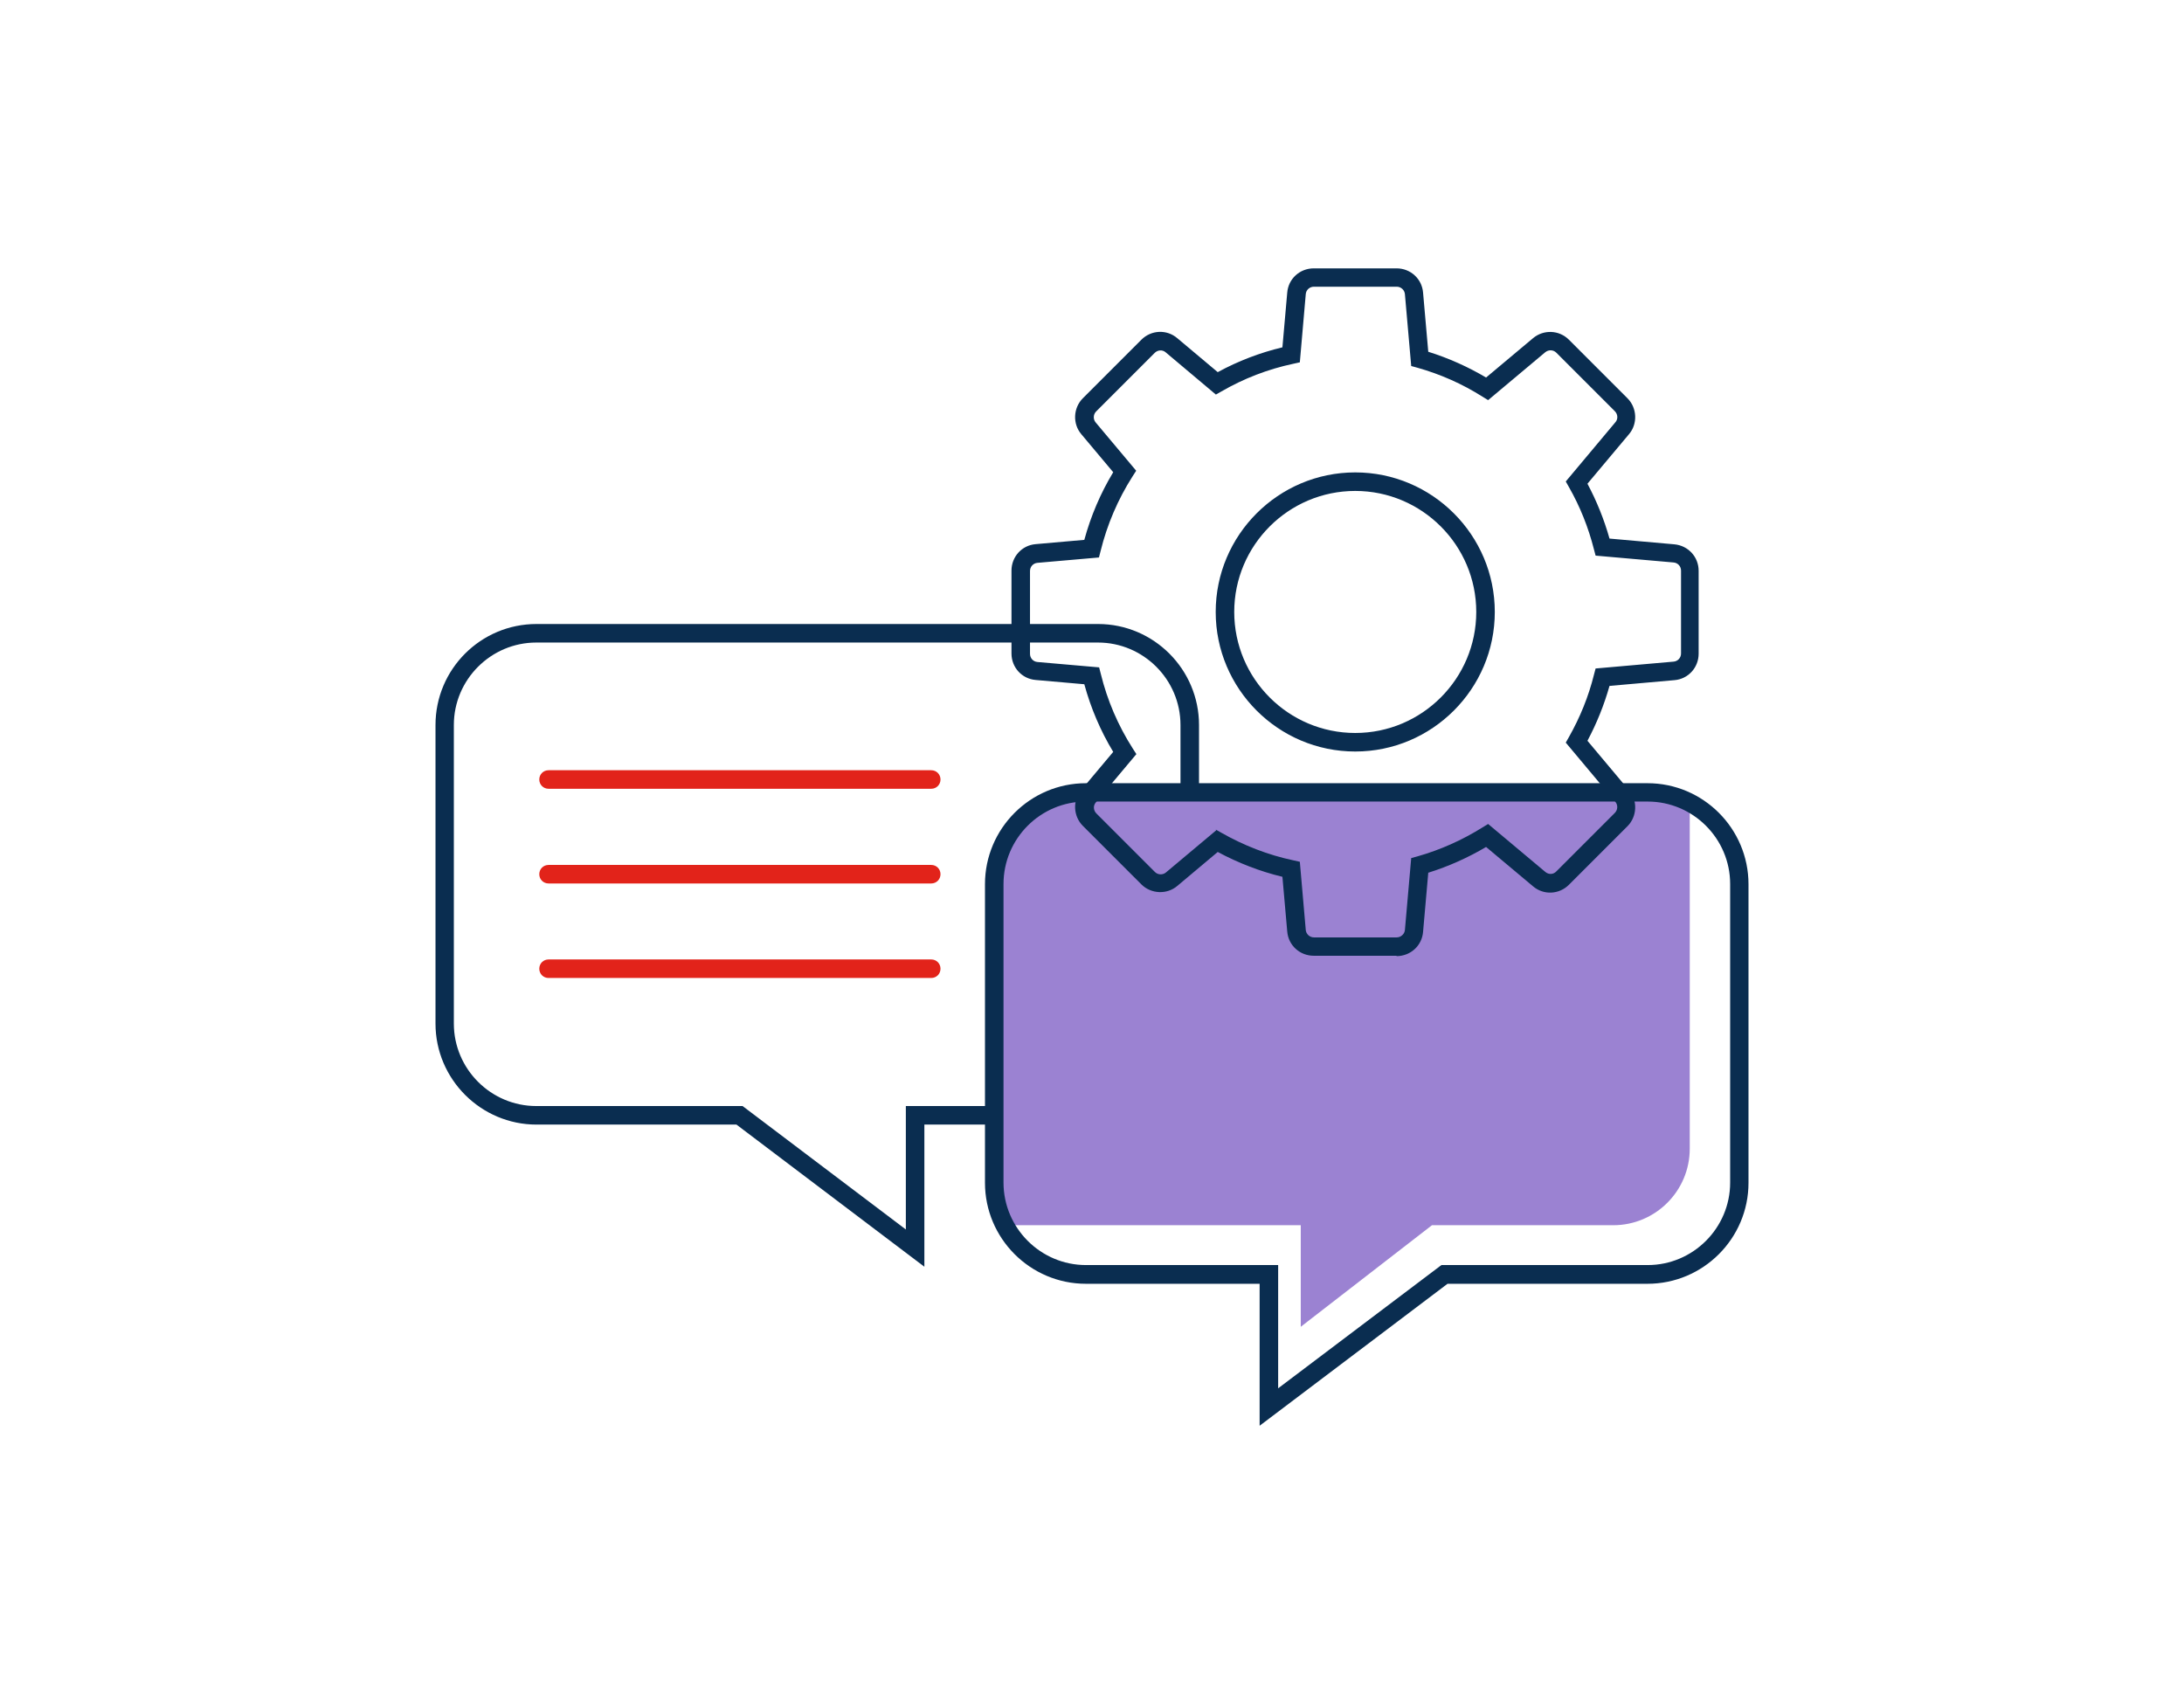
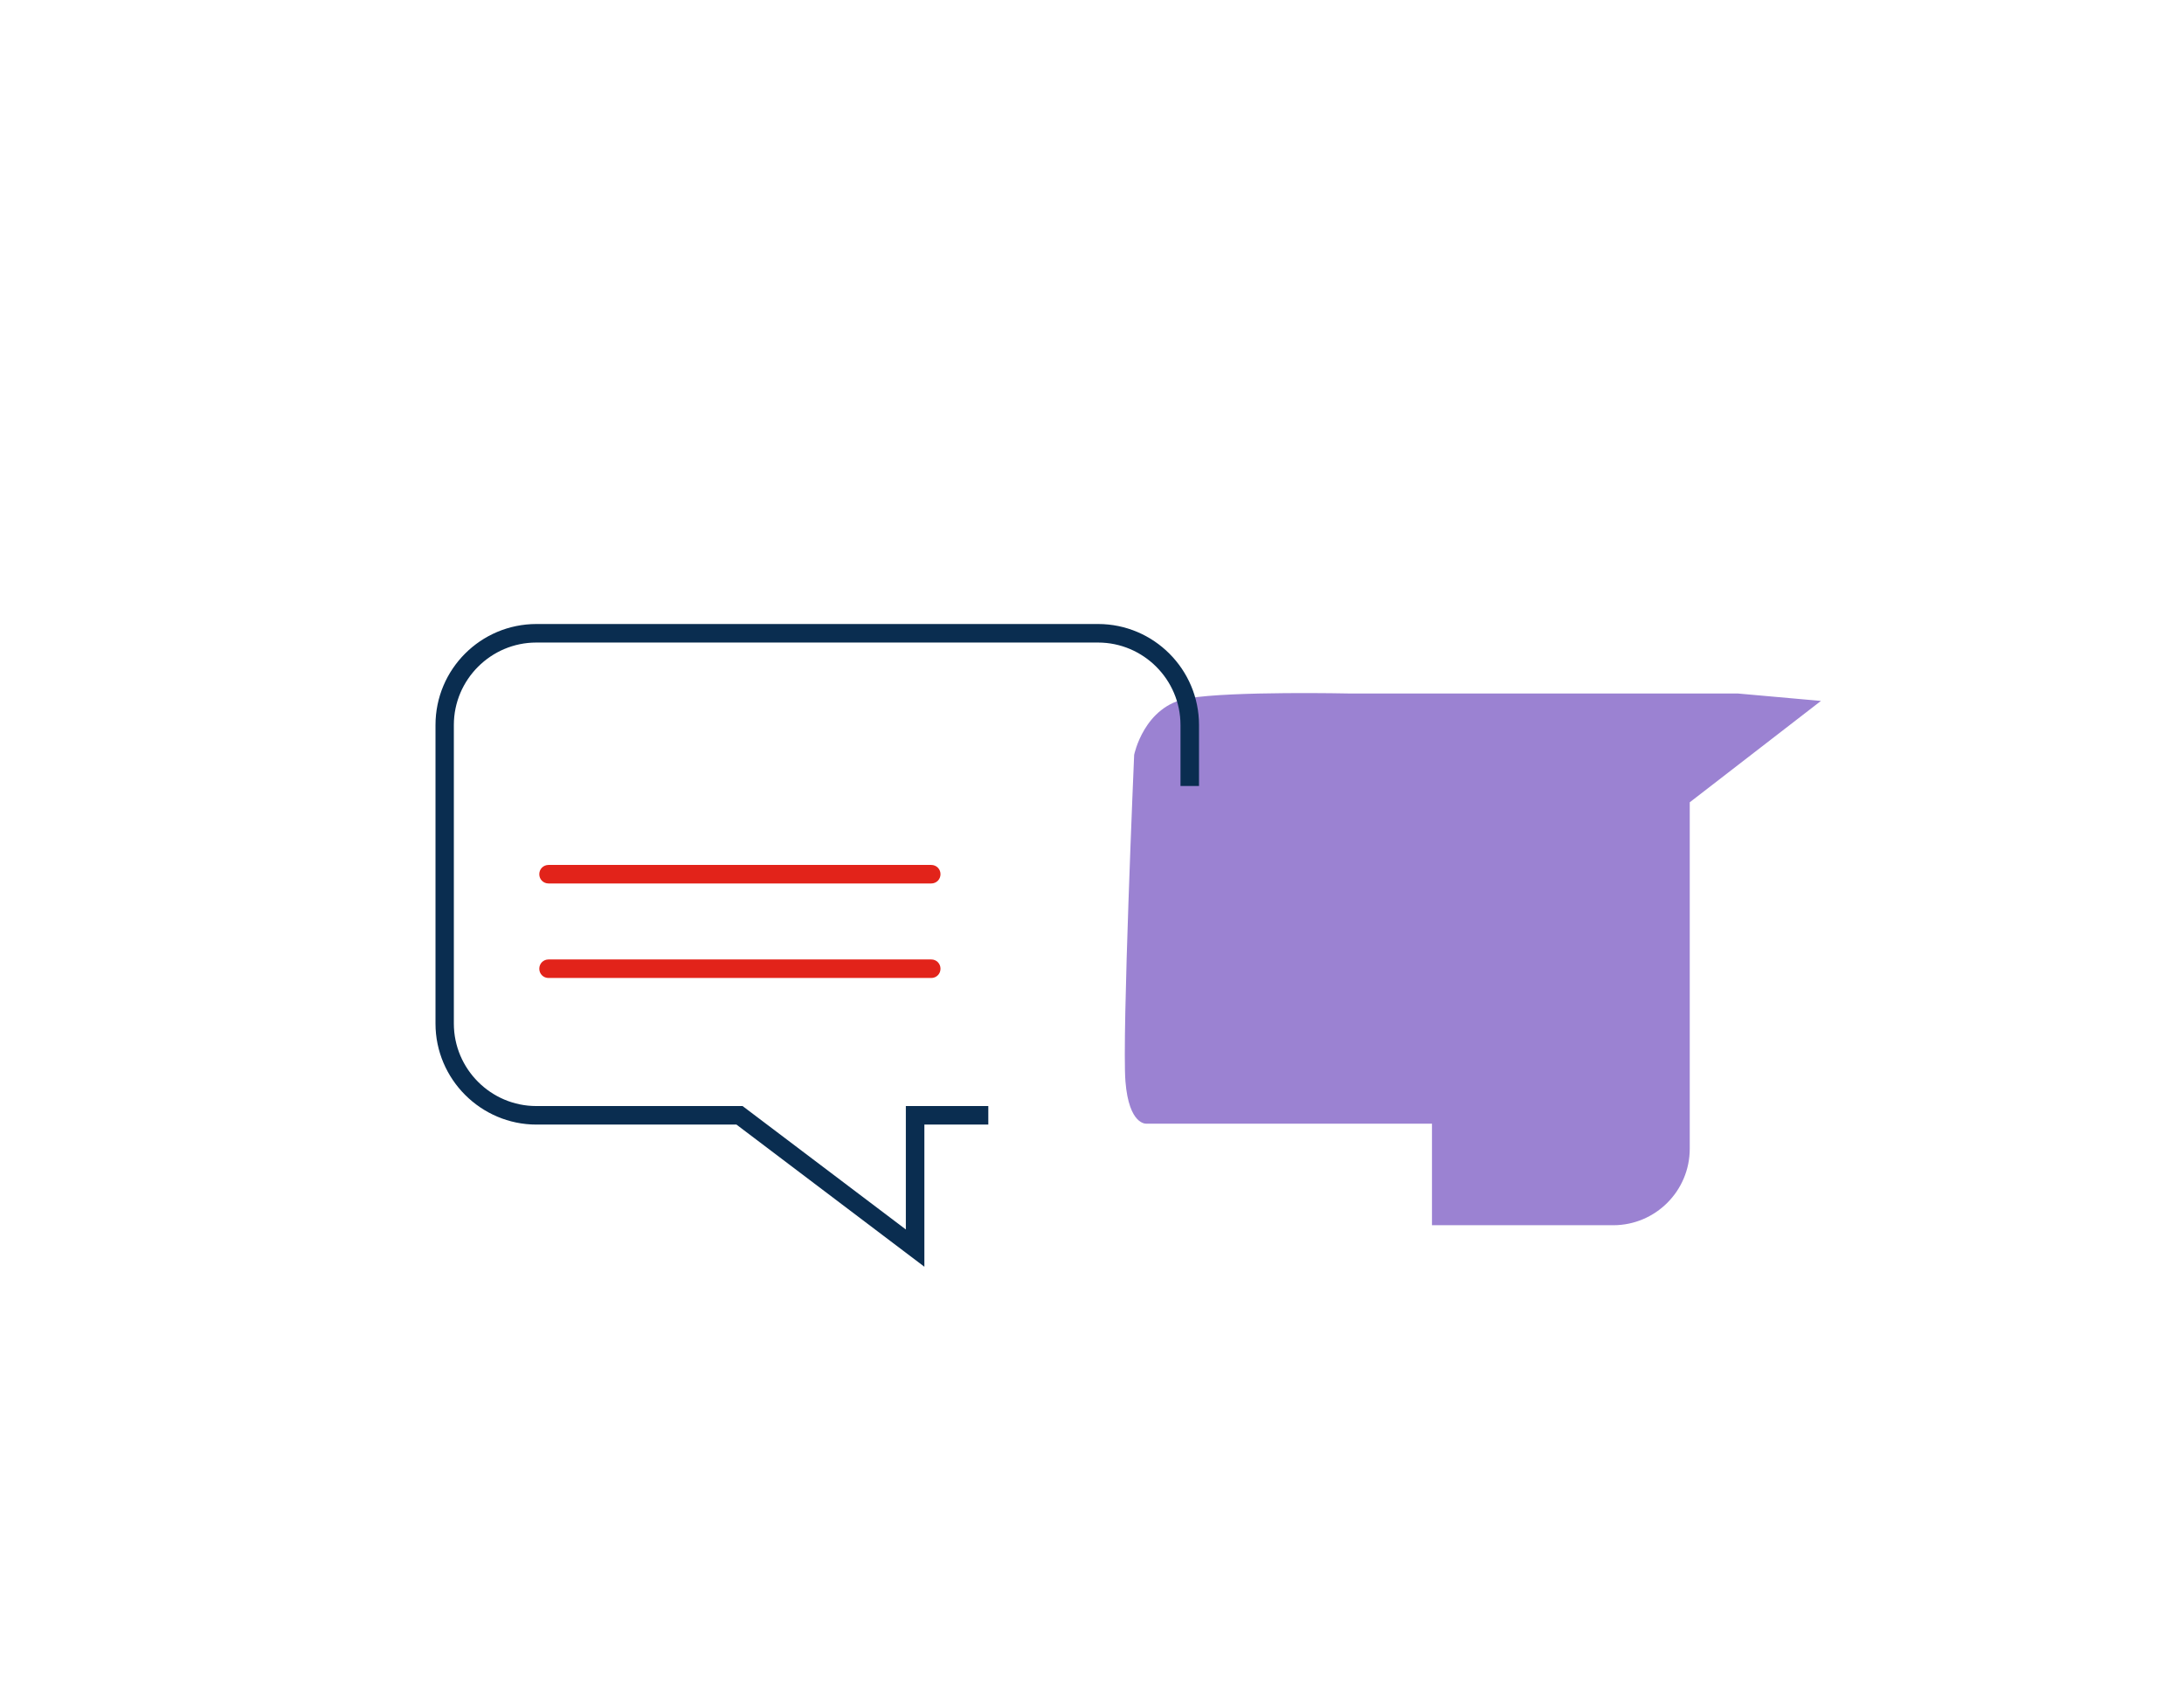
<svg xmlns="http://www.w3.org/2000/svg" id="a" width="117.85" height="91.4" viewBox="0 0 117.85 91.4">
-   <path d="M91.18,43.29v18.69c0,2.28-1.85,4.13-4.13,4.13h-9.78l-7.08,5.48v-5.48h-15.41s-.94,.1-1.13-2.28,.47-17.62,.47-17.62c0,0,.53-2.65,2.91-3.05s8.74-.26,8.74-.26h20.93l4.48,.4" fill="#9b82d2" />
+   <path d="M91.18,43.29v18.69c0,2.28-1.85,4.13-4.13,4.13h-9.78v-5.48h-15.41s-.94,.1-1.13-2.28,.47-17.62,.47-17.62c0,0,.53-2.65,2.91-3.05s8.74-.26,8.74-.26h20.93l4.48,.4" fill="#9b82d2" />
  <path d="M49.88,68.35l-10.14-7.67h-10.79c-3,0-5.45-2.45-5.45-5.45v-16.11c0-3.01,2.44-5.45,5.45-5.45h30.3c3.01,0,5.45,2.45,5.45,5.45v3.29h-1v-3.29c0-2.45-2-4.45-4.45-4.45H28.94c-2.45,0-4.45,2-4.45,4.45v16.11c0,2.45,2,4.45,4.45,4.45h11.13l8.81,6.66v-6.66h4.45v1h-3.45v7.67Z" fill="#0a2d50" />
-   <path d="M67.97,76.93v-7.66h-9.37c-3.01,0-5.45-2.45-5.45-5.45v-16.11c0-3.01,2.45-5.45,5.45-5.45h30.3c3.01,0,5.45,2.45,5.45,5.45v16.11c0,3.01-2.45,5.45-5.45,5.45h-10.79l-10.14,7.66Zm-9.37-33.68c-2.46,0-4.45,2-4.45,4.45v16.11c0,2.45,2,4.45,4.45,4.45h10.37v6.65l8.81-6.65h11.13c2.45,0,4.45-2,4.45-4.45v-16.11c0-2.45-2-4.45-4.45-4.45h-30.3Z" fill="#0a2d50" />
-   <path d="M50.26,42.56H29.6c-.28,0-.5-.22-.5-.5s.22-.5,.5-.5h20.65c.28,0,.5,.22,.5,.5s-.22,.5-.5,.5Z" fill="#e2231a" />
  <path d="M50.26,47.67H29.6c-.28,0-.5-.22-.5-.5s.22-.5,.5-.5h20.65c.28,0,.5,.22,.5,.5s-.22,.5-.5,.5Z" fill="#e2231a" />
  <path d="M50.26,52.77H29.6c-.28,0-.5-.22-.5-.5s.22-.5,.5-.5h20.65c.28,0,.5,.22,.5,.5s-.22,.5-.5,.5Z" fill="#e2231a" />
-   <path d="M75.36,51.57h-4.47c-.75,0-1.37-.56-1.43-1.31l-.26-2.95c-1.21-.29-2.39-.75-3.49-1.34l-2.18,1.83c-.56,.48-1.42,.44-1.94-.08l-3.16-3.16c-.52-.52-.56-1.38-.08-1.94l1.72-2.05c-.69-1.14-1.21-2.37-1.56-3.65l-2.62-.23c-.75-.06-1.31-.68-1.31-1.43v-4.47c0-.75,.56-1.37,1.31-1.43l2.62-.23c.35-1.28,.87-2.51,1.56-3.65l-1.72-2.05c-.48-.56-.44-1.42,.08-1.94l3.16-3.16c.53-.53,1.37-.57,1.94-.08l2.18,1.83c1.1-.6,2.28-1.05,3.49-1.34l.26-2.95c.06-.75,.68-1.31,1.43-1.31h4.47c.75,0,1.37,.56,1.43,1.31l.28,3.19c1.09,.34,2.14,.81,3.12,1.39l2.53-2.12c.57-.48,1.41-.45,1.94,.08l3.16,3.16c.52,.52,.56,1.38,.08,1.94l-2.24,2.67c.5,.94,.9,1.93,1.19,2.96l3.5,.31c.75,.07,1.31,.68,1.31,1.43v4.47c0,.75-.56,1.37-1.31,1.43l-3.5,.31c-.29,1.03-.69,2.02-1.19,2.96l2.24,2.67c.48,.56,.44,1.42-.08,1.94l-3.16,3.16c-.53,.53-1.37,.57-1.94,.08l-2.53-2.12c-.98,.58-2.03,1.05-3.12,1.39l-.28,3.19c-.06,.75-.68,1.31-1.43,1.31Zm-9.76-6.81l.3,.17c1.21,.69,2.52,1.2,3.88,1.49l.36,.08,.32,3.68c.02,.22,.21,.4,.44,.4h4.47c.22,0,.42-.18,.44-.4l.34-3.88,.33-.09c1.24-.35,2.42-.88,3.51-1.56l.31-.19,3.09,2.59c.18,.15,.43,.14,.59-.03l3.16-3.16c.16-.16,.17-.42,.03-.59l-2.68-3.2,.17-.3c.6-1.06,1.06-2.19,1.35-3.36l.09-.34,4.21-.37c.23-.02,.4-.21,.4-.44v-4.47c0-.23-.17-.42-.4-.44l-4.21-.37-.09-.34c-.3-1.18-.75-2.31-1.35-3.36l-.17-.3,2.68-3.2c.15-.17,.13-.43-.03-.59l-3.16-3.16c-.16-.16-.41-.17-.59-.03l-3.09,2.59-.31-.19c-1.09-.69-2.27-1.21-3.51-1.56l-.33-.09-.34-3.88c-.02-.22-.21-.4-.44-.4h-4.47c-.23,0-.42,.17-.44,.4l-.32,3.68-.36,.08c-1.36,.29-2.66,.79-3.87,1.49l-.3,.17-2.71-2.28c-.17-.15-.43-.13-.59,.03l-3.16,3.16c-.16,.16-.17,.42-.03,.59l2.19,2.61-.2,.31c-.79,1.24-1.37,2.6-1.72,4.02l-.09,.35-3.32,.29c-.23,.02-.4,.21-.4,.44v4.47c0,.23,.17,.42,.4,.44l3.33,.29,.09,.35c.35,1.43,.93,2.78,1.72,4.02l.2,.31-2.19,2.61c-.15,.17-.13,.43,.03,.59l3.16,3.16c.16,.16,.42,.17,.59,.03l2.72-2.28Zm7.53-4.21c-4.15,0-7.53-3.38-7.53-7.53s3.38-7.53,7.53-7.53,7.53,3.38,7.53,7.53-3.38,7.53-7.53,7.53Zm0-14.06c-3.6,0-6.53,2.93-6.53,6.53s2.93,6.53,6.53,6.53,6.53-2.93,6.53-6.53-2.93-6.53-6.53-6.53Z" fill="#0a2d50" />
</svg>